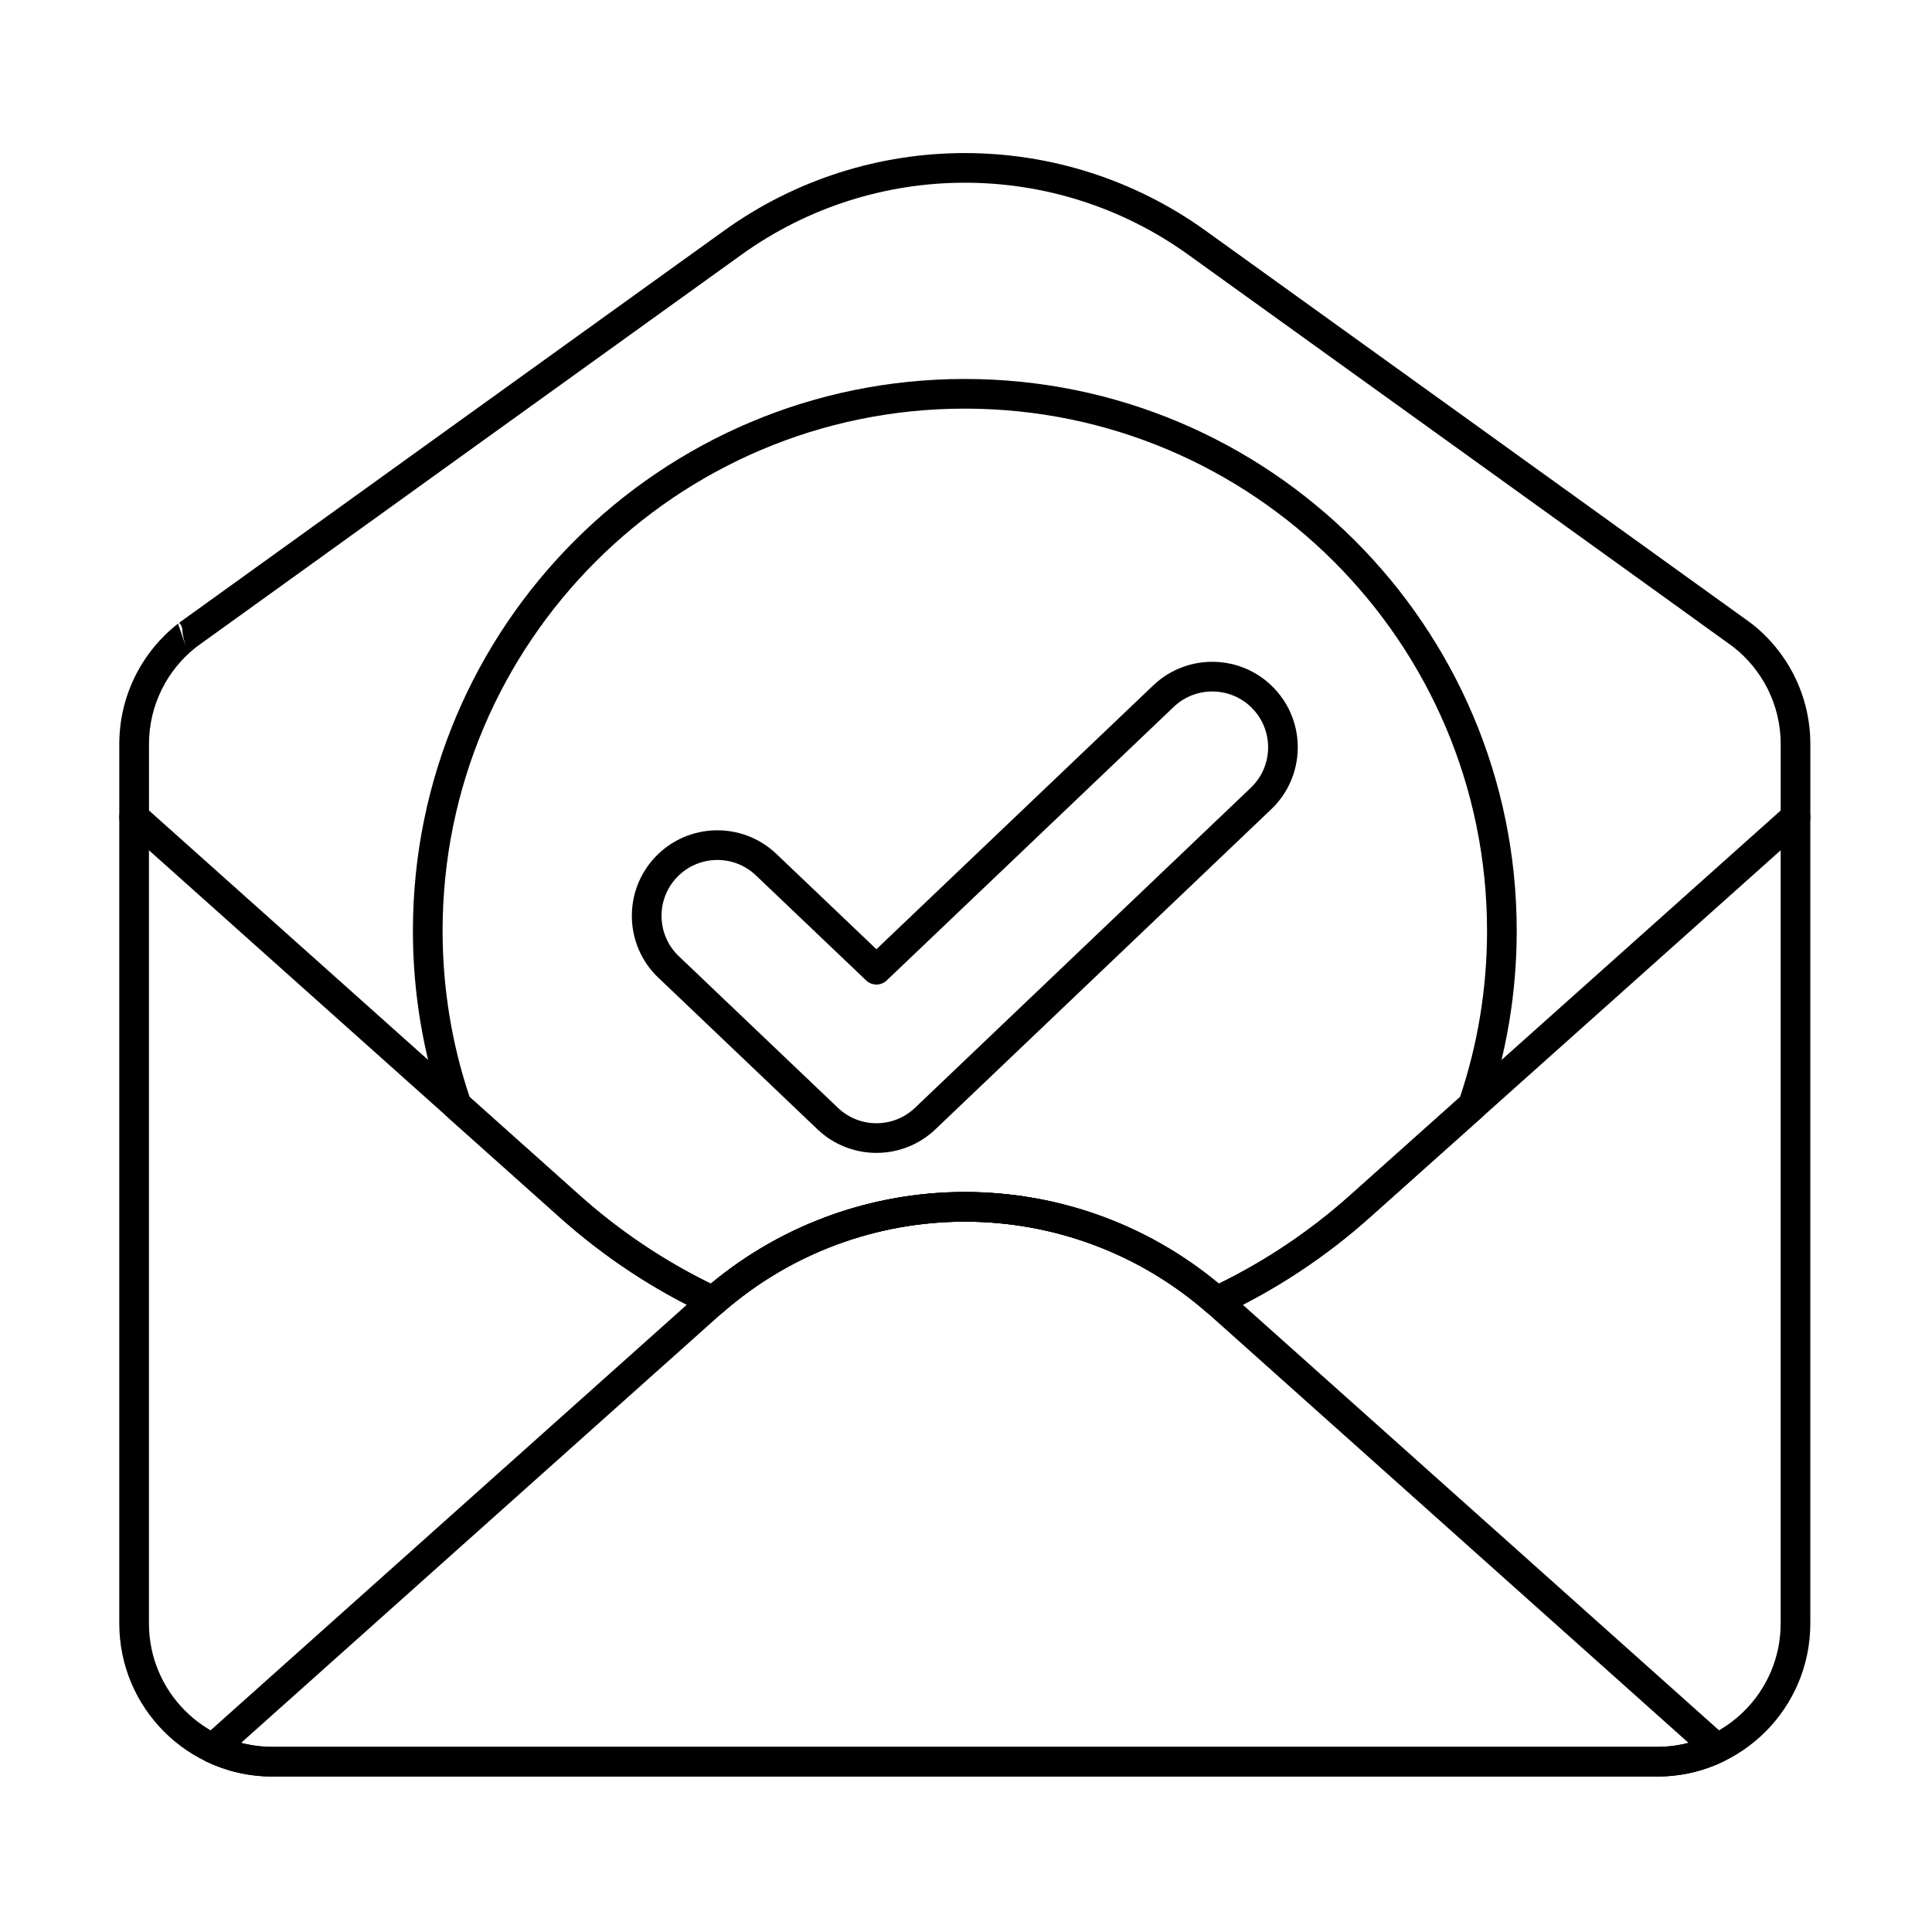
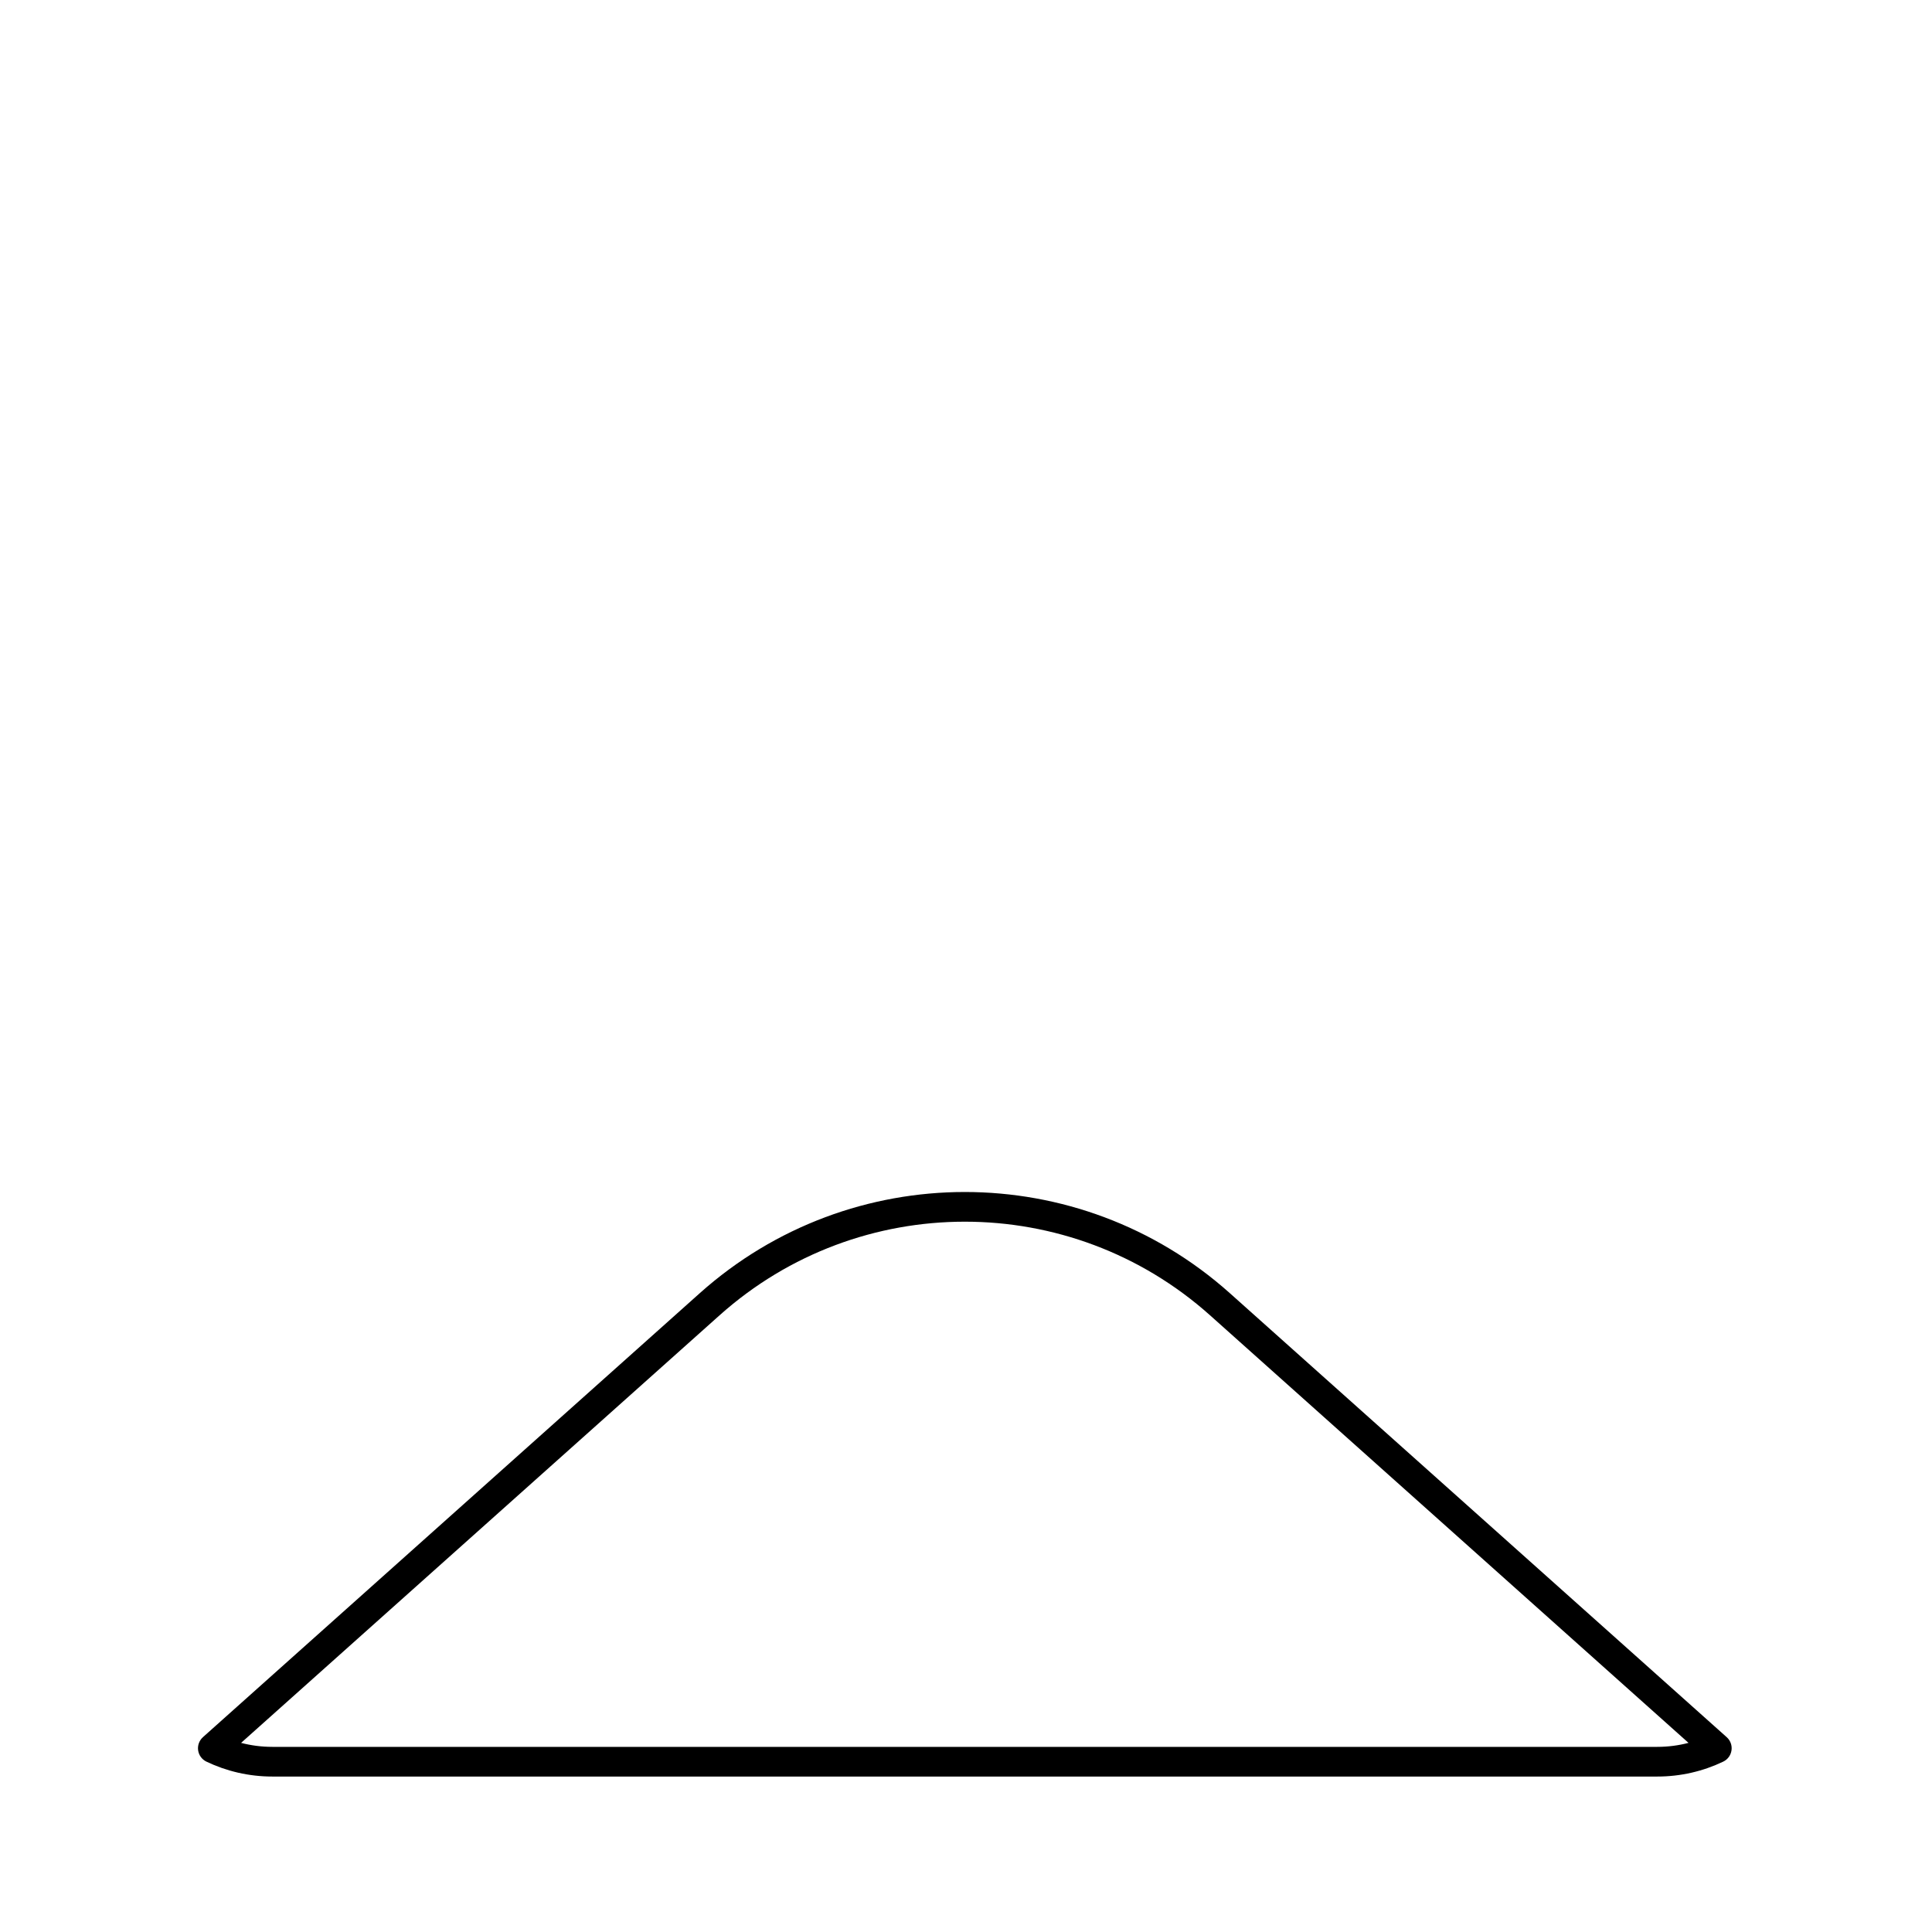
<svg xmlns="http://www.w3.org/2000/svg" fill="#000000" width="800px" height="800px" version="1.1" viewBox="144 144 512 512">
  <g fill-rule="evenodd">
-     <path d="m175.61 360.55v213.68c0 22.406 18.164 40.57 40.566 40.57h367.01c22.406 0 40.566-18.164 40.566-40.57v-213.68c0-2.172-1.762-3.93-3.93-3.93-2.172 0-3.93 1.762-3.93 3.93v213.68c0 18.062-14.641 32.707-32.707 32.707h-367.01c-18.062 0-32.703-14.641-32.703-32.707v-213.68c0-2.172-1.762-3.93-3.93-3.93-2.172 0-3.934 1.762-3.934 3.93z" />
    <path d="m197.78 604.37c-0.98 0.879-1.457 2.184-1.273 3.488 0.188 1.301 1.008 2.426 2.195 2.992 5.293 2.531 11.223 3.953 17.48 3.953h367.01c6.258 0 12.188-1.418 17.48-3.953 1.184-0.566 2.008-1.688 2.195-2.992 0.188-1.301-0.289-2.609-1.273-3.488l-131.68-117.67c-40-35.742-100.46-35.742-140.46 0l-131.68 117.67zm10.113 1.508 126.8-113.31c37.016-33.078 92.969-33.078 129.98 0l126.8 113.31c-2.644 0.691-5.422 1.059-8.289 1.059h-367.01c-2.863 0-5.644-0.367-8.293-1.059z" />
-     <path d="m191.33 309.15-0.027 0.016-0.133 0.102-0.07 0.055c-9.434 7.426-15.488 18.949-15.488 31.887v19.34c0 1.117 0.477 2.184 1.312 2.93l115.41 103.12c11.953 10.684 25.102 19.273 38.984 25.781 1.41 0.664 3.078 0.426 4.254-0.598 36.727-32.051 91.516-32.051 128.24 0 1.172 1.023 2.84 1.262 4.254 0.598 13.883-6.508 27.031-15.102 38.984-25.781l115.4-103.12c0.836-0.746 1.312-1.812 1.312-2.93v-19.34c0-12.969-6.086-24.516-15.559-31.941l-0.016 0.047c-0.031-0.062-0.066-0.113-0.117-0.148-0.023-0.02-0.051-0.035-0.078-0.055-5.836-4.246-144.48-103.97-144.48-103.97-38.129-27.438-89.523-27.438-127.65 0 0 0-139.21 100.13-144.53 104zm412.02 6.301s0.695 0.547 0.004 0.004c7.637 5.988 12.547 15.297 12.547 25.754v17.582l-114.09 101.95c-10.715 9.574-22.441 17.387-34.809 23.438-38.984-32.383-95.629-32.387-134.62 0-12.367-6.051-24.094-13.863-34.809-23.438l-114.09-101.95v-17.582c0-10.457 4.906-19.766 12.547-25.754l0.004-0.004c0.789-0.617 144.43-103.93 144.43-103.93 35.387-25.465 83.086-25.465 118.47 0 0 0 143.64 103.3 144.42 103.93zm-409.74 0.84h-0.004zm-1.316-5.789c-0.312-0.926-0.648-1.535-0.957-1.352l-0.16 0.117 2.144 6.203c-0.383-1.168-1.02-3.34-1.027-4.969zm-1.121-1.23-0.066 0.051c-0.277 0.223-0.492 0.453-0.656 0.691 0.203-0.277 0.445-0.523 0.723-0.742z" />
-     <path d="m261.35 438.25c0.219 0.637 0.598 1.207 1.098 1.652l29.883 26.703c11.953 10.684 25.102 19.273 38.984 25.781 1.41 0.664 3.078 0.426 4.254-0.598 36.727-32.051 91.516-32.051 128.24 0 1.172 1.023 2.84 1.262 4.254 0.598 13.883-6.508 27.031-15.102 38.984-25.781l29.883-26.703c0.5-0.445 0.879-1.016 1.098-1.652 5.133-14.914 7.918-30.914 7.918-47.559 0-80.723-65.535-146.26-146.26-146.26s-146.26 65.535-146.26 146.26c0 16.645 2.789 32.645 7.922 47.559zm7.106-3.523c-4.648-13.836-7.164-28.645-7.164-44.035 0-76.383 62.012-138.4 138.39-138.4 76.383 0 138.4 62.016 138.4 138.4 0 15.387-2.516 30.191-7.16 44.027-0.004 0.012-29.117 26.027-29.117 26.027-10.715 9.574-22.441 17.387-34.809 23.438-38.984-32.383-95.629-32.387-134.62 0-12.367-6.051-24.094-13.863-34.809-23.438l-29.113-26.016z" />
-     <path d="m318.48 403.11 42.152 40.164c8.754 8.34 22.52 8.34 31.273-0.004l88.992-84.816c9.055-8.629 9.402-22.992 0.77-32.047-8.629-9.055-22.992-9.402-32.047-0.77l-73.359 69.918-26.516-25.266c-9.059-8.629-23.418-8.281-32.047 0.777-8.629 9.059-8.281 23.418 0.777 32.047zm5.422-5.691c-5.914-5.633-6.144-15.016-0.508-20.93 5.637-5.914 15.016-6.141 20.93-0.504l29.23 27.848c1.516 1.445 3.902 1.445 5.422 0l76.07-72.5c5.914-5.637 15.293-5.41 20.934 0.504 5.637 5.914 5.41 15.293-0.504 20.93l-88.992 84.816c-5.719 5.449-14.707 5.449-20.426 0l-42.152-40.164z" />
  </g>
</svg>